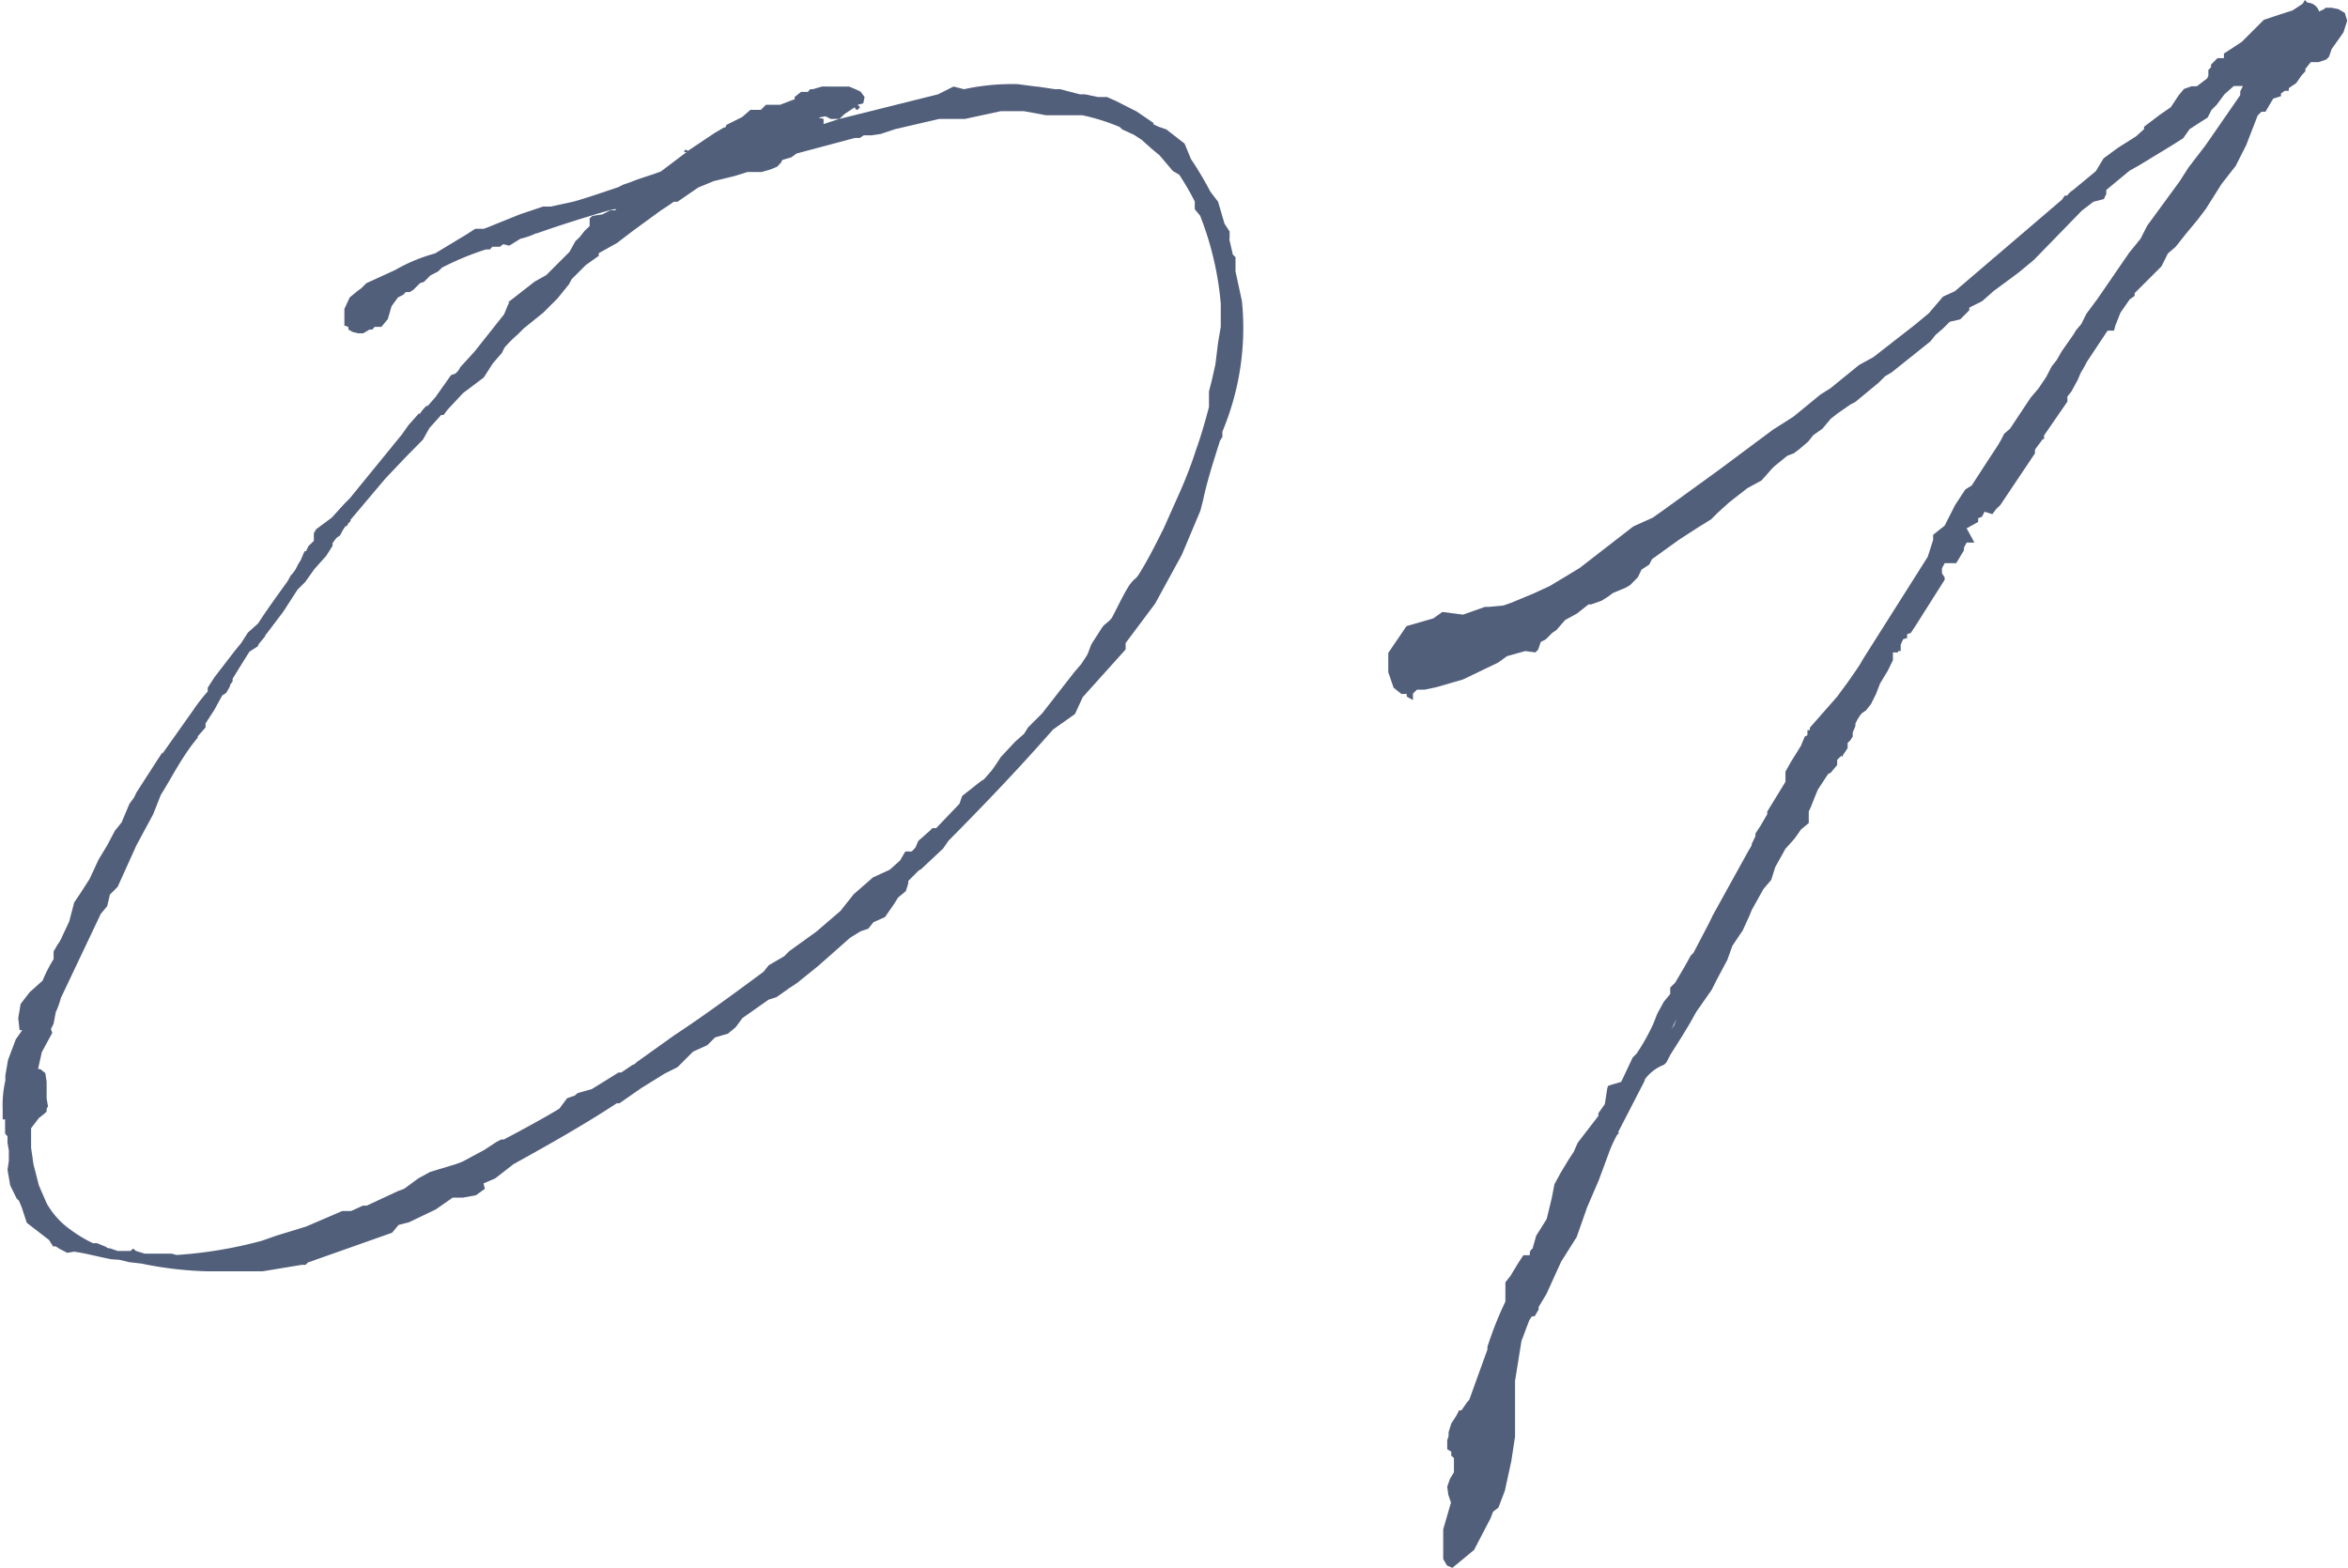
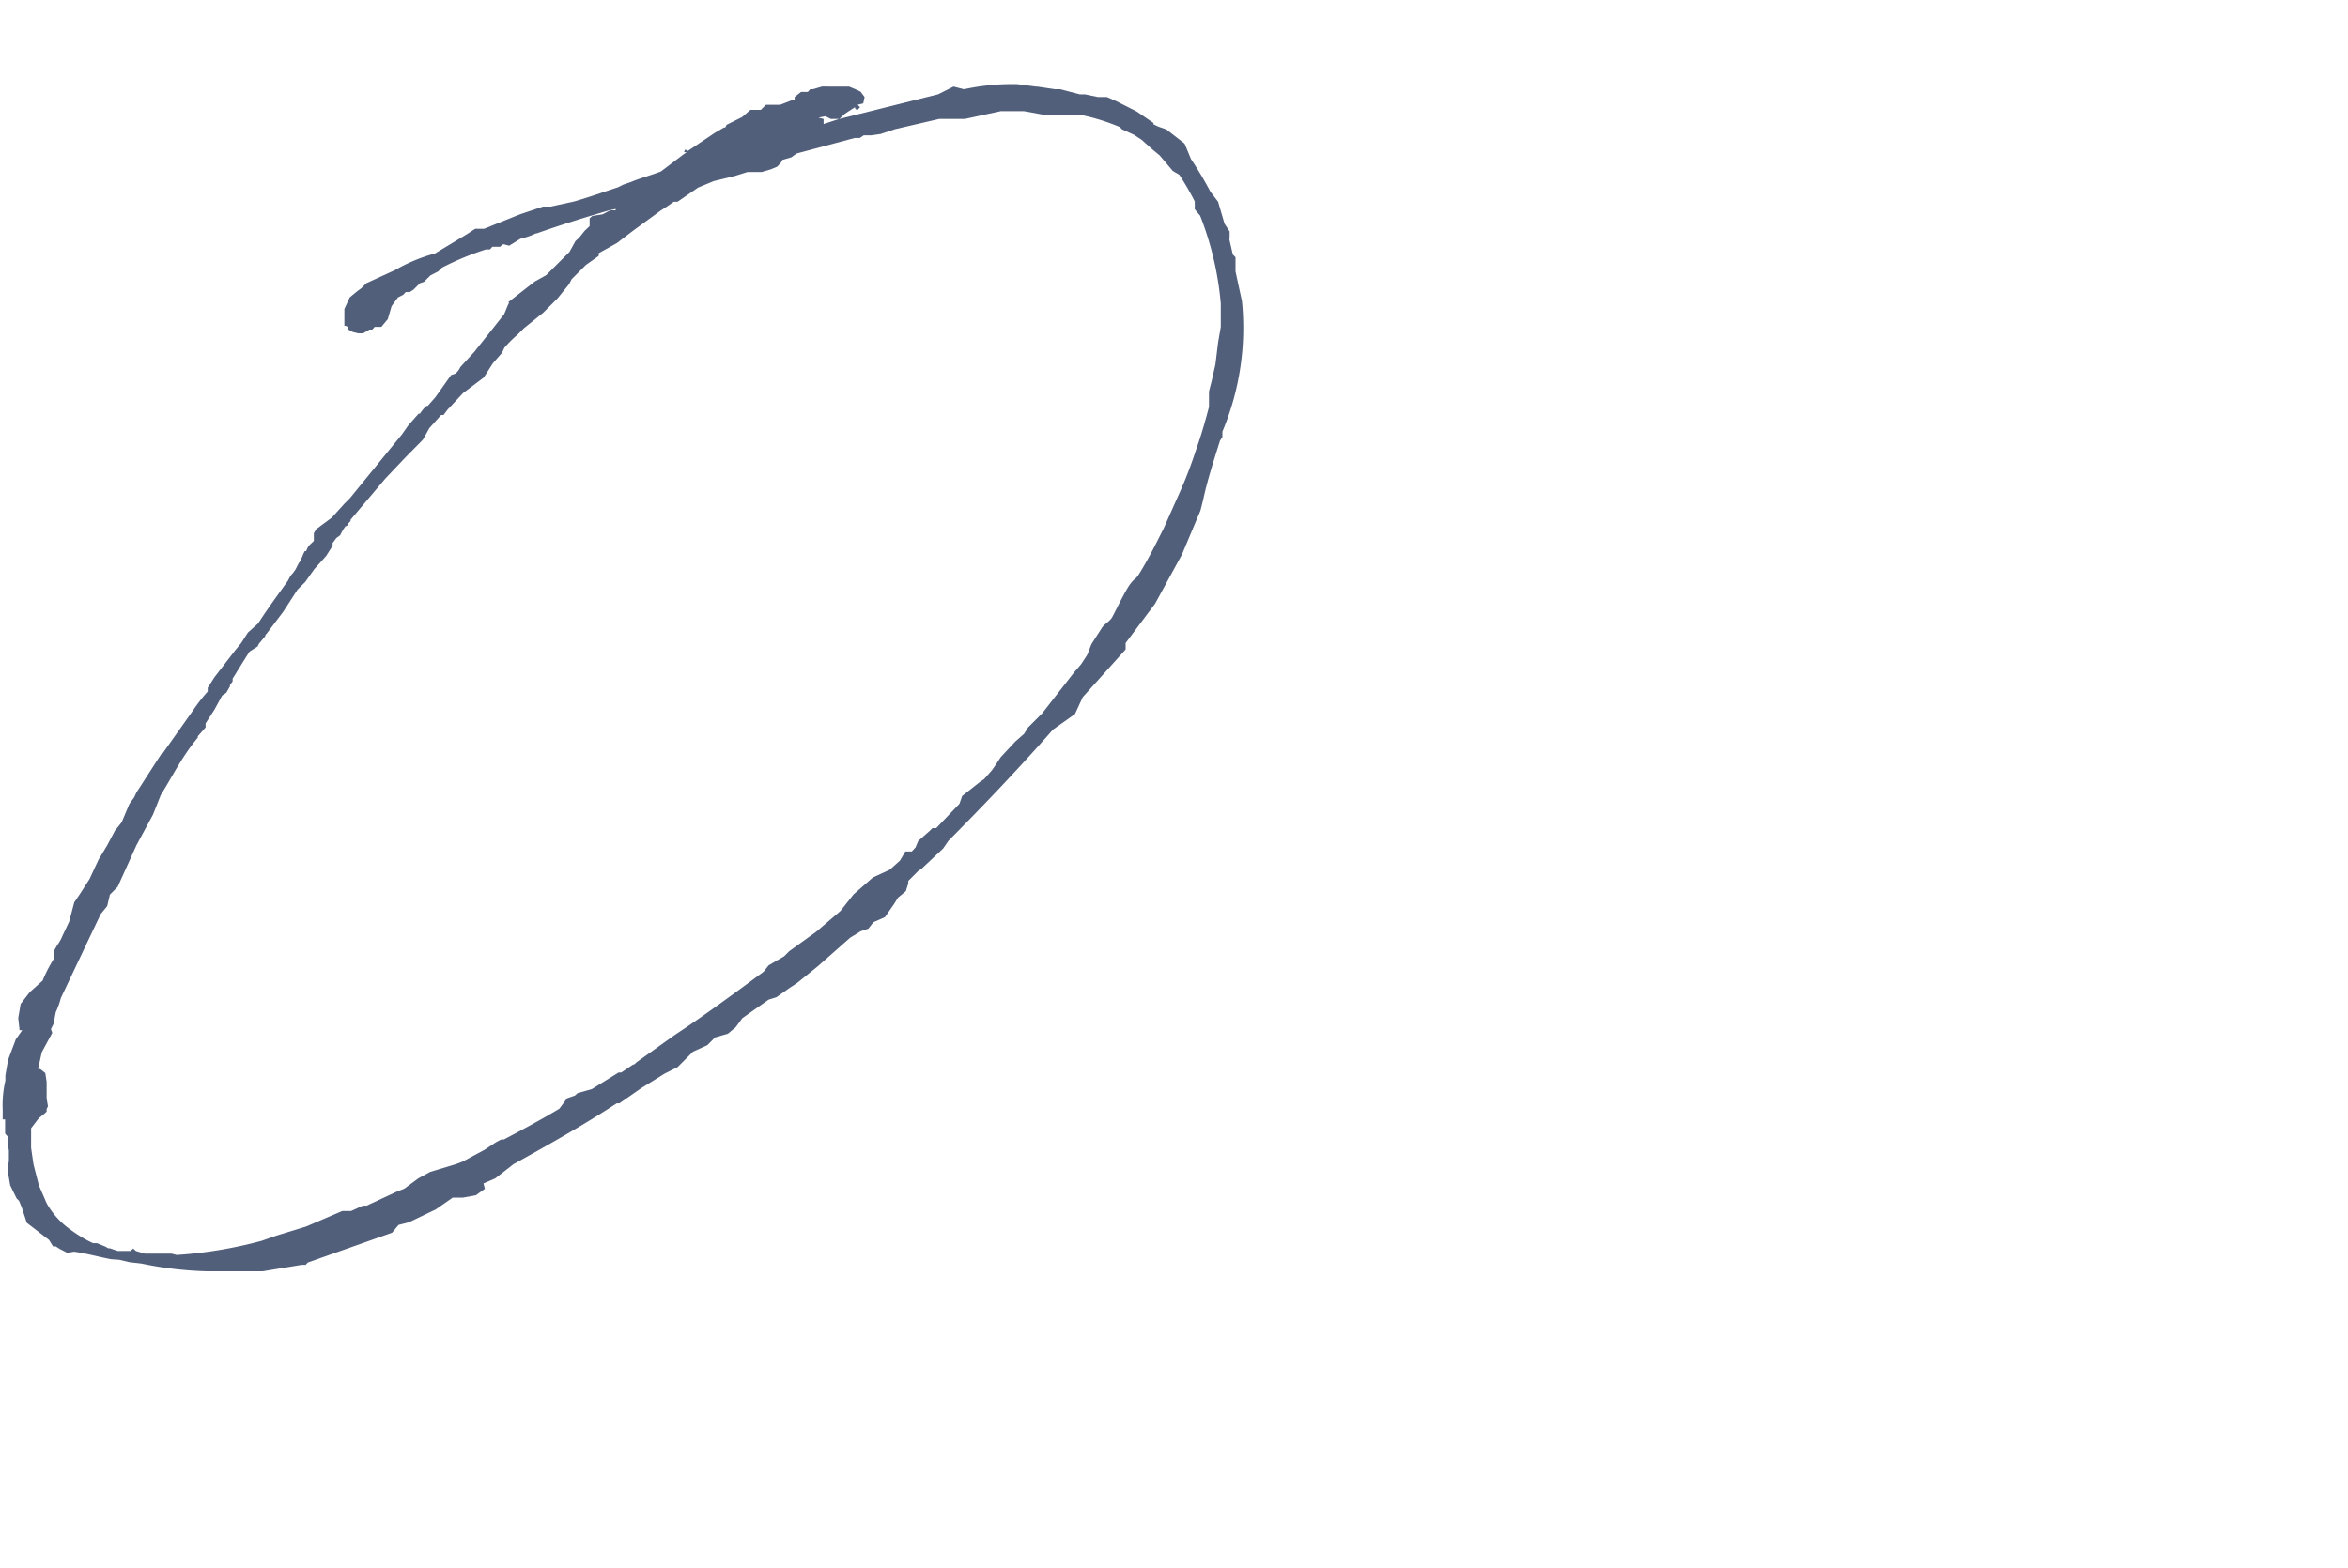
<svg xmlns="http://www.w3.org/2000/svg" width="87.61" height="58.52" viewBox="0 0 87.61 58.52">
  <defs>
    <style>.cls-1{opacity:0.68;}.cls-2{fill:#00143e;}</style>
  </defs>
  <g id="レイヤー_2" data-name="レイヤー 2">
    <g id="レイヤー_1-2" data-name="レイヤー 1">
      <g class="cls-1">
        <path class="cls-2" d="M4.39,30.88l.15-.19L4.83,30,5,29.77l.09-.19.78-1.21.19-.29v.05l1.16-1.64a6.29,6.29,0,0,1,.53-.68v-.14L8,25.28l.77-1L9,24l.25-.39.38-.34c.34-.53.73-1.06,1.11-1.59l.1-.19.09-.1.1-.14.1-.2.09-.14.1-.24.05-.1h.05l.09-.19.2-.19v-.29l.09-.15.58-.43.48-.53.2-.2L15,16.21l.24-.34.38-.43.05,0a1.53,1.53,0,0,1,.24-.29l.05,0,.29-.33.58-.82.15-.05a.57.57,0,0,0,.19-.24l.09-.1.44-.48,1.11-1.4.14-.34.05-.1-.05,0,1-.78.43-.24.87-.87L21.47,9l.15-.14.19-.24L22,8.44,22,8.15l.1-.09L22.48,8l.29-.15.2,0s0-.05,0-.05l-.24.05c-1,.29-1.88.57-2.7.86H20a2.86,2.86,0,0,1-.58.2L19,9.17l-.19-.05h-.05l-.1.09-.29,0-.09.1-.15,0a10.64,10.64,0,0,0-1.64.68l-.14.14-.29.15-.24.24-.15.05-.24.24-.14.09-.15,0-.09.1-.2.1-.14.19-.1.14v0l-.14.48-.24.29-.15,0-.1,0-.09.1-.1,0-.24.14h-.19l-.2-.05L13,12.3v-.09l-.1-.05h-.05l0-.24,0-.39.2-.43.29-.24.14-.1.19-.19,1.07-.49a6.28,6.28,0,0,1,1.49-.62l1.21-.73.29-.19.33,0L19.4,8l.86-.29h.29l.87-.19c.53-.15,1.06-.34,1.64-.53l.2-.1.29-.1v0c.33-.14.72-.24,1.11-.39l.82-.62.14-.1h-.1l.05-.1.1.05,1-.67.34-.2.05,0,.05-.1.58-.29L28,4.1l.39,0,.19-.19h.29l.24,0v0l.49-.19.05,0,0-.1v0l.24-.19v0l.1,0h.15l.09-.1h.05l.05,0,.34-.1H31l.25,0,.09,0c.05,0,.1,0,.1,0h.19l.05,0,.24.1.19.09.15.2-.05.24L32,3.91l.09.09L32,4.1s-.1,0-.1-.1l-.38.25-.2.19L35,3.52l.58-.29.39.1a8.43,8.43,0,0,1,2-.19l.68.09h.05l.67.1h.19l.73.19h.19l.48.1.15,0,.19,0,.34.15.77.39.63.43v.05l.19.09.29.1.68.53.24.58a12.91,12.91,0,0,1,.72,1.21l.29.38.24.82.19.29,0,.24a.19.19,0,0,0,0,.1L46,9.5l.1.1v.53l.24,1.11a10,10,0,0,1-.73,4.87l0,.2-.09.14c-.24.77-.48,1.5-.63,2.22l-.1.39L44.1,20.7l-1,1.83L42,24l0,.24-1.6,1.78-.29.63-.82.58c-1.35,1.54-2.7,2.94-3.9,4.15l-.2.29-.82.77-.09.05-.39.39,0,.09-.09.29-.29.24-.15.24-.34.49-.43.19-.19.24-.29.1-.39.24-1.2,1.06-.78.63-.29.19-.48.34-.29.09L27.7,38l-.25.34-.29.24-.48.14-.29.29-.53.24-.58.58-.48.24-.87.54-.82.57-.1,0c-1.25.82-2.55,1.55-3.85,2.27l-.68.53-.44.19.05.2-.33.24-.49.09h-.38l-.63.44-1,.48-.39.1-.24.29-3.14,1.11-.09.09h-.15l-1.45.24-1.73,0,0,0c-.1,0-.24,0-.34,0a13.76,13.76,0,0,1-2.46-.29l-.44-.05-.38-.09L4.15,47c-.48-.09-1-.24-1.45-.29l.1,0-.29.05-.29-.15-.14-.09-.1,0-.15-.24L1,45.64l-.19-.58-.1-.24-.09-.09-.24-.49-.1-.58.05-.33v-.39l-.05-.29v-.14l0-.1-.09-.1v-.14l0-.1,0,0v-.29H0v0H.1l0-.15V41.4h0a4.07,4.07,0,0,1,.1-1.07l0-.19.1-.58.29-.77.24-.34-.1,0L.68,38l.09-.53.34-.44.48-.43,0,0A5.17,5.17,0,0,1,2,35.8l0-.29.14-.24a1.52,1.52,0,0,0,.19-.34l.25-.53.19-.72L3,33.34l.34-.53.34-.73L4,31.55,4.29,31Zm4.92-6.56-.24.38-.39.63v.05l0,.05-.1.14v.05l-.14.24-.15.1L8,26.49,7.67,27l0,.15-.29.33,0,.05C6.8,28.22,6.42,29,6,29.67l-.29.73-.62,1.15L4.39,33.1l-.29.29L4,33.82l-.24.29L2.27,37.25a3.09,3.09,0,0,1-.19.53v0L2,38.21l-.1.2.05.14-.39.72-.14.63H1.5l.19.15.05.33V41l.05.29-.05.1v.1l-.1.09-.19.15-.29.38v.73l.09.62.2.78.29.67a3,3,0,0,0,.91,1,4.81,4.81,0,0,0,.82.49h.15l.34.14a.16.16,0,0,0,.14.05l.29.1.48,0,.1-.09.1.09.33.1h1l.19.05a16.22,16.22,0,0,0,3.18-.53l.54-.19,1.11-.34,1.35-.58.33,0,.44-.2.14,0,1.16-.54.24-.09.53-.39.44-.24.33-.1.63-.19.24-.09.82-.44.44-.29.19-.1h.1c.72-.38,1.44-.77,2.07-1.15l.29-.39.29-.1.1-.09.53-.15,1-.62.1,0,.43-.29c.05,0,.1-.05.15-.1l1.4-1c1.11-.73,2.22-1.55,3.33-2.37l.19-.24.58-.34.19-.19,1-.72.91-.78.49-.62.72-.63.63-.29.38-.34.2-.34.24,0,.14-.15.1-.24.43-.38.1-.1h.14L35.8,30l.1-.29.67-.53.15-.1.29-.33.14-.2.19-.29.54-.58.33-.29.15-.24.53-.53,1.2-1.54.25-.29.19-.29c.1-.14.14-.39.24-.53l.34-.53c.09-.15.29-.24.38-.39s.49-1,.68-1.25.19-.15.34-.39c.33-.53.62-1.11.91-1.69l.58-1.3a15.93,15.93,0,0,0,.63-1.64c.19-.53.34-1.06.48-1.59v-.58l.1-.39.14-.62.1-.82.1-.58c0-.29,0-.58,0-.87a11.73,11.73,0,0,0-.77-3.28l-.2-.24,0-.29a9.93,9.93,0,0,0-.58-1l-.24-.14-.49-.58-.29-.24-.38-.34-.29-.19-.44-.2-.09-.09a7.78,7.78,0,0,0-1.4-.44l-.39,0-.19,0-.15,0h-.62l-.82-.15-.58,0h-.29L36,4.44l-.38,0-.58,0-1.64.38,0,0L32.86,5l-.34.05c-.1,0-.19,0-.29,0l-.15.1h-.19l-2.17.58-.19.14-.34.1-.05.1L29,6.22l-.24.1-.34.1-.53,0-.48.15-.78.19L26.05,7l-.77.53-.14,0-.2.14,0,0h0l-.29.19-1,.73-.63.48-.68.38,0,.1-.48.34-.53.53-.1.19-.43.53-.53.53-.72.58-.24.24a4.53,4.53,0,0,0-.49.49l-.09.19-.34.39-.34.53-.77.58-.58.62-.15.2-.09,0-.44.49-.24.43-.67.68-.73.77-1.3,1.54v.05l-.1.1s0,.09-.09.09l-.1.15-.1.19-.14.1-.14.19,0,.1-.24.38-.44.49-.34.48-.29.29-.53.82-.62.82c-.05.05-.05.05-.05.09l-.24.29-.05.1ZM30.54,4.39l.19.05v.19l.58-.19h-.09l-.1,0H31l-.2-.1Z" />
-         <path class="cls-2" d="M61.37,40.29v.09l0-.05-1,1.94.05,0-.09.1a5.35,5.35,0,0,0-.25.53l-.43,1.16-.43,1-.39,1.11-.58.92L57.7,48.3l-.29.48v.1l.05,0v0l-.05,0-.15.25,0,0-.1,0-.1.15-.29.77-.24,1.49v2.08l-.14.92-.24,1.1-.24.63-.2.15-.09.24L55,57.85l-.81.67-.2-.09-.14-.24,0-1.11.29-1-.1-.29L54,55.49l.1-.29.15-.25,0-.28v-.15l0-.1-.1-.09v-.15L54,54.09l0-.05v-.29h0v0H54l.05-.14v-.15l0,0v0l.1-.33.19-.29.1-.2.09,0v0l.2-.29v0l.09-.1.68-1.88,0-.1a13,13,0,0,1,.67-1.69l0-.19,0-.24,0-.1,0-.09v-.1l.19-.24.29-.48.19-.29.24,0c0-.1,0-.19.1-.24l.14-.49.39-.62.19-.78L58,44.2l.24-.44.29-.48.19-.29.15-.34.77-1,0-.1.24-.34.09-.58L60,40.53l.15-.05.34-.1.43-.91.15-.15a7.93,7.93,0,0,0,.62-1.11l.15-.38.24-.44.24-.29,0-.09,0-.15.19-.19.34-.58.24-.43.1-.1.58-1.11.14-.29,1.31-2.37.14-.24v0l0-.05.14-.29v-.05l0-.05.19-.29.25-.43,0-.1.68-1.11,0-.38.19-.34.39-.63.14-.34.1-.05,0-.19h.09l0,.05,0-.14L68.55,26l.39-.53.34-.49v0l.1-.15.14-.24,2.41-3.81.2-.63v-.19l.43-.34.39-.77.38-.58.24-.15.53-.82.44-.67.14-.24.1-.2L75,16l.77-1.16.29-.34.29-.43.2-.39.19-.24.19-.33.44-.63.09-.15.2-.24.19-.38.43-.58,1.16-1.69.43-.53.25-.49,1.2-1.64.34-.53.63-.82v0l1.3-1.88,0-.14.1-.2h-.34L83,3.52l-.29.39-.19.19-.15.29-.24.15-.43.28-.24.34L81,5.45l-1.2.73-.34.19-.87.72,0,.15-.09.19-.39.1-.43.33L75.89,9.7l-.58.48-.58.43-.34.25-.43.38-.48.24v.1l-.34.34-.39.09-.24.24-.29.25-.19.24L70.58,13.9l-.24.14-.24.24-.87.72-.19.1-.49.34-.24.19L68,16l-.34.24-.19.24-.34.29-.2.15-.24.09-.48.39-.1.1-.38.43-.53.29-.68.53-.43.39-.24.24-.53.33-.68.44-1,.72-.1.2-.29.19-.14.29-.29.29-.15.09-.48.2-.19.14-.24.15-.39.14-.1,0-.43.34-.44.24-.33.38-.15.1-.24.24-.19.1-.1.29-.1.1-.38-.05-.68.19-.33.24-1.31.63-1,.29-.43.09h-.29l-.15.15,0,.24L52.49,26v-.1h-.2L52,25.67l-.2-.58v-.72l.68-1,1-.29.34-.24.77.1.82-.29h.15l.53-.05.29-.1.82-.34.63-.29,1.11-.67,2-1.55.73-.33.48-.34,2-1.45,2-1.49.77-.49,1-.82.38-.24,1.07-.87.53-.29,1.54-1.2.53-.44.53-.62.44-.2,4-3.42.1-.15h.09s.1-.14.2-.19v0h0l.87-.72.29-.48.53-.39.68-.43L80,4.82l0-.09.58-.44L81,4l.29-.44.2-.24.28-.1.2,0,.38-.29.05-.1V2.61l.1-.1,0-.1.24-.24v0l.09,0,.15,0,0-.05V2l.67-.44.82-.82L85.1.53l.44-.14.38-.25L86,0l.1.1a.46.46,0,0,1,.43.33l.19-.09.05-.05H87l.25.05.24.14.09.29-.14.44L87,1.83l-.1.29-.1.1-.29.1-.24,0-.05,0h0v0l-.2.25h0l0,.09-.14.15-.2.29-.28.19h0v.1l-.15,0-.14.1,0,.1h0v0l-.29.09-.29.49h-.15l-.14.14-.43,1.11-.39.77-.53.68-.58.92L82,8.2l-.44.53-.38.48-.29.25-.24.48-1,1,0,.1-.19.14-.34.49-.19.48-.05.19h-.24l-.77,1.16-.1.19h0l-.14.24-.1.24-.24.44-.15.19,0,.19-.87,1.26v.14h-.05l-.29.39,0,.14-1.3,1.94-.15.14-.14.19-.29-.09-.1.19-.14.05,0,.14-.43.24.29.53-.29,0-.1.19v.1l-.29.48-.43,0-.1.19,0,.19.1.15v.09l-1.07,1.69-.19.29-.14.05,0,.14-.15.05-.09.2,0,.14,0,.1h-.1l0,.05-.19,0,0,.1,0,.19-.19.39-.29.48-.15.39-.19.38-.19.24-.15.1a1.65,1.65,0,0,0-.24.39l0,.09-.1.24v.15l-.09.14-.1.1,0,.19-.19.29v.05l-.05-.05-.15.15,0,.14,0,.05h0l-.24.29-.1.05-.38.58v0l-.1.24-.15.38-.09.2,0,.29,0,.14-.29.24-.24.34-.34.38-.38.68-.15.48-.29.34-.43.77-.1.24-.24.53-.39.58-.19.53-.39.73-.19.38-.58.83-.24.43-.29.48-.43.68-.15.29-.09.09A1.6,1.6,0,0,0,61.37,40.29Zm1-1.88.1-.15.09-.24Z" />
      </g>
    </g>
  </g>
</svg>